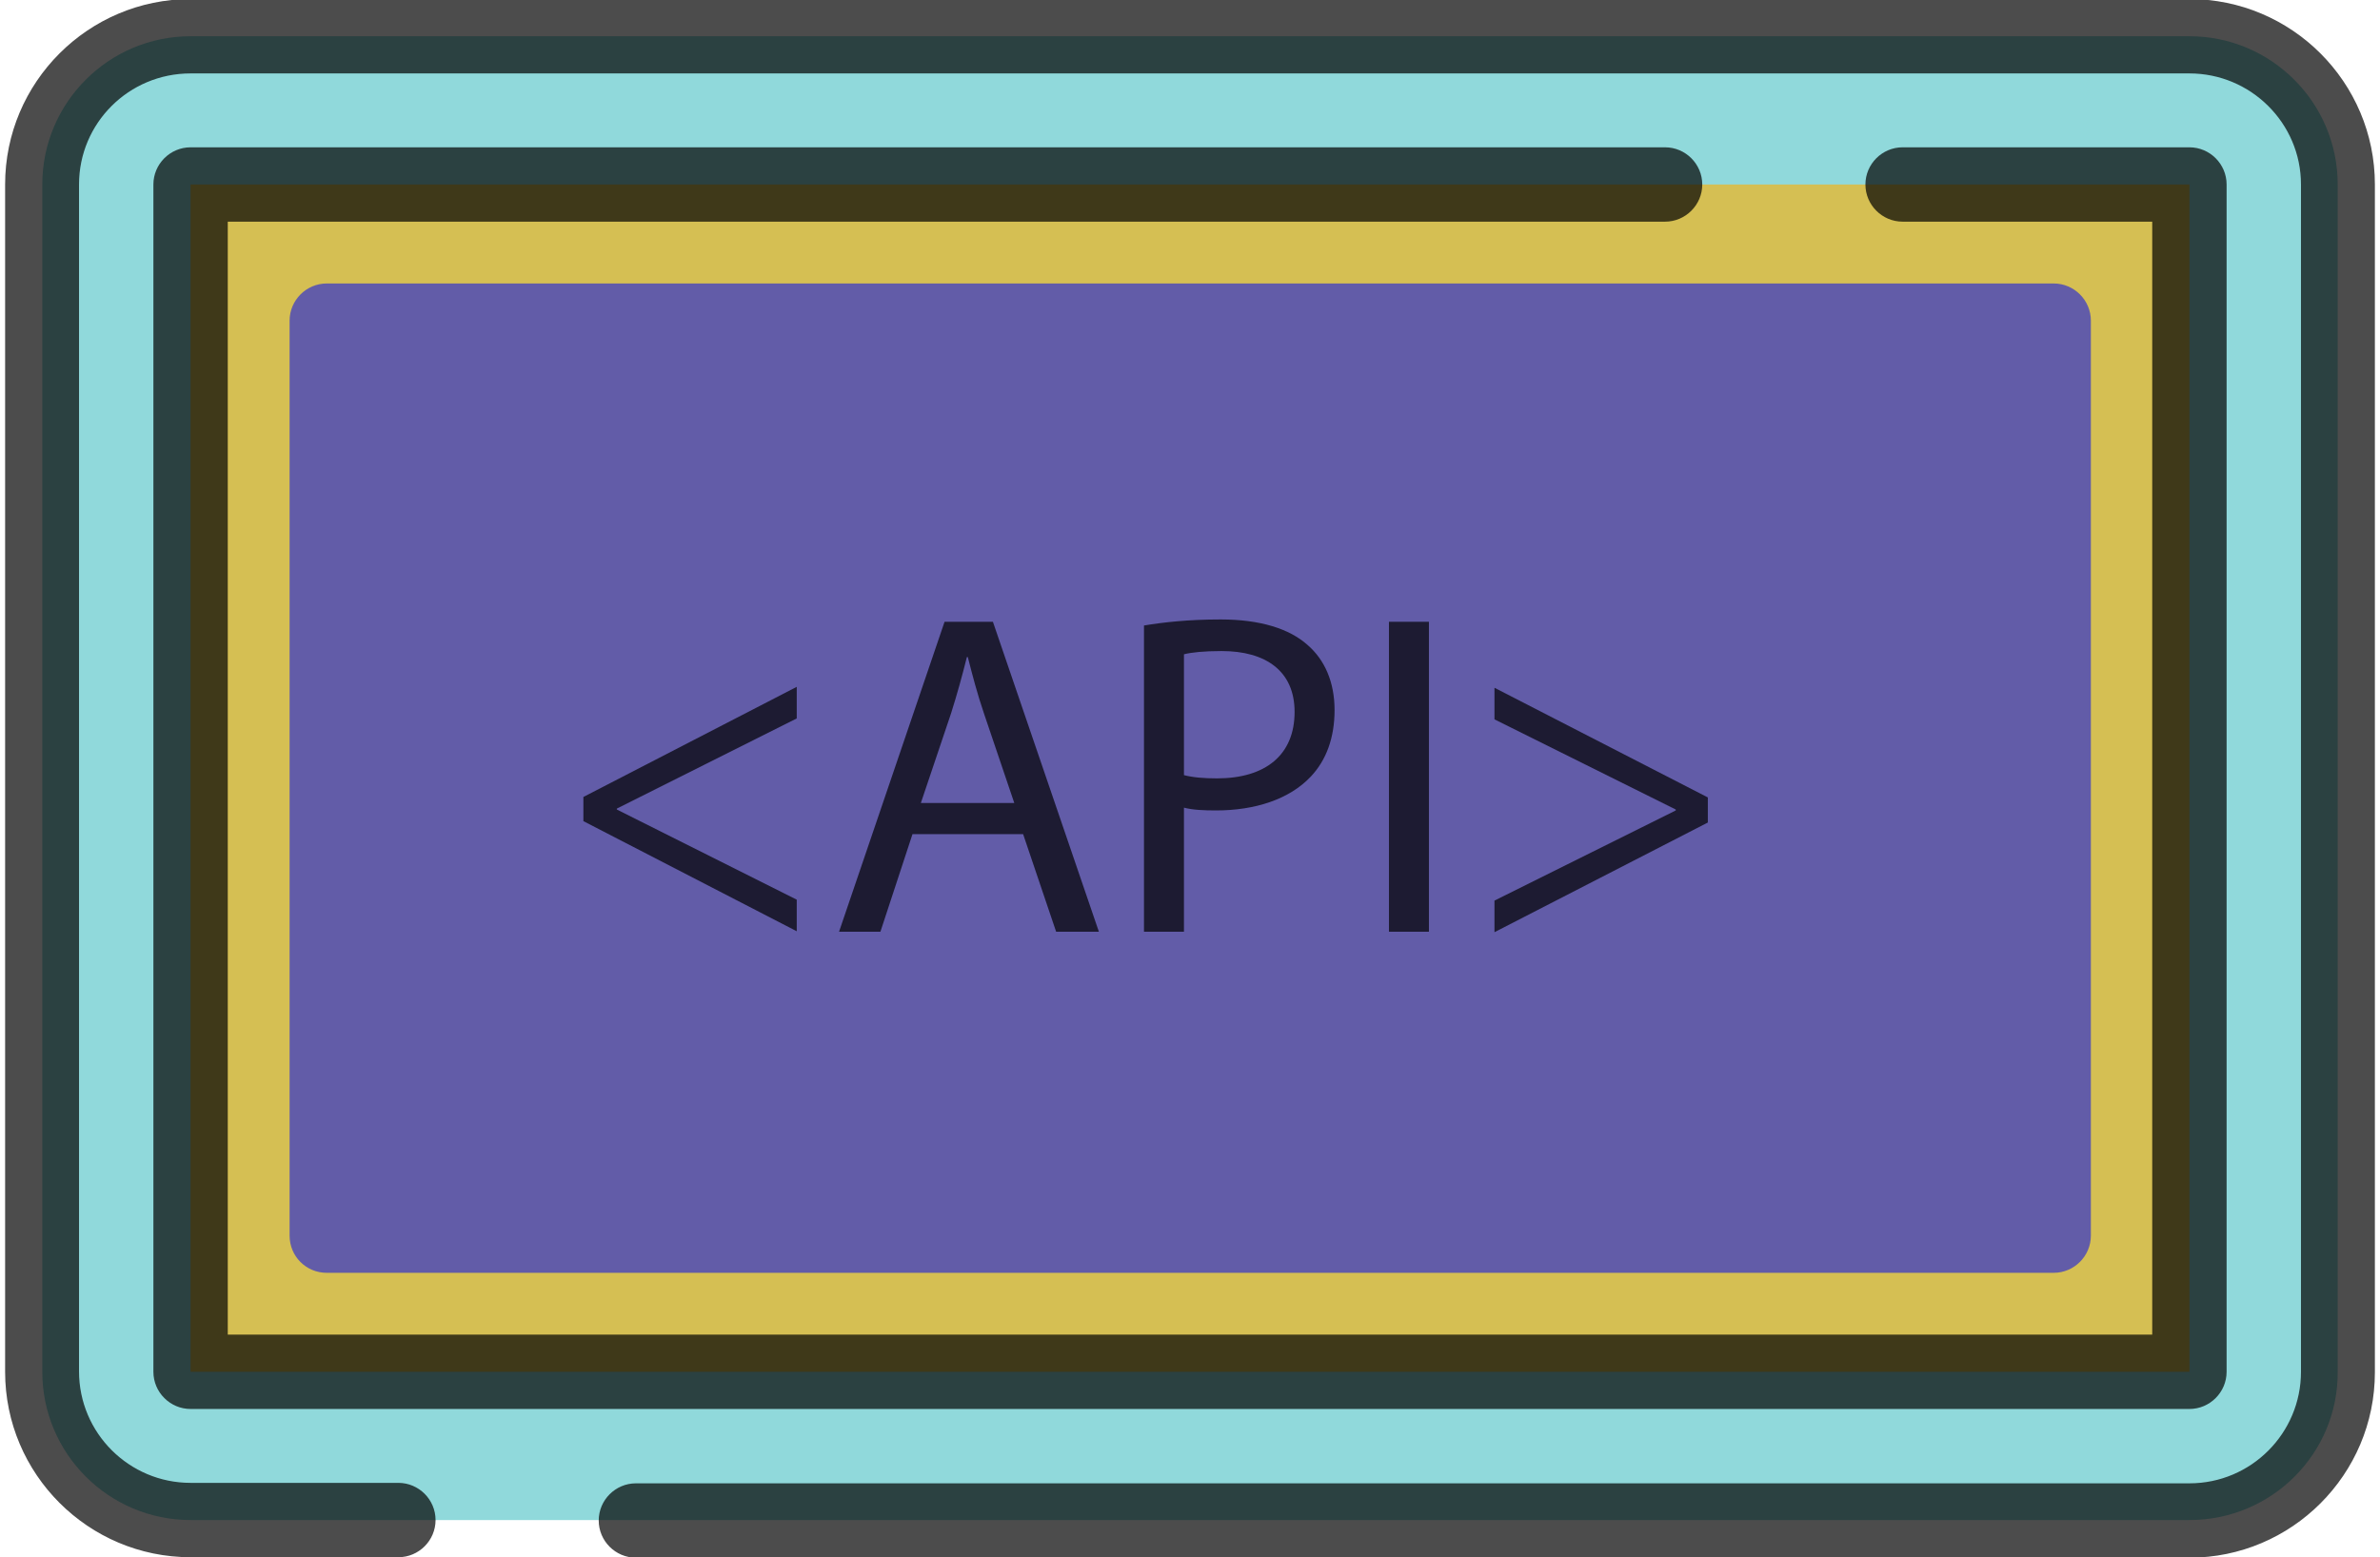
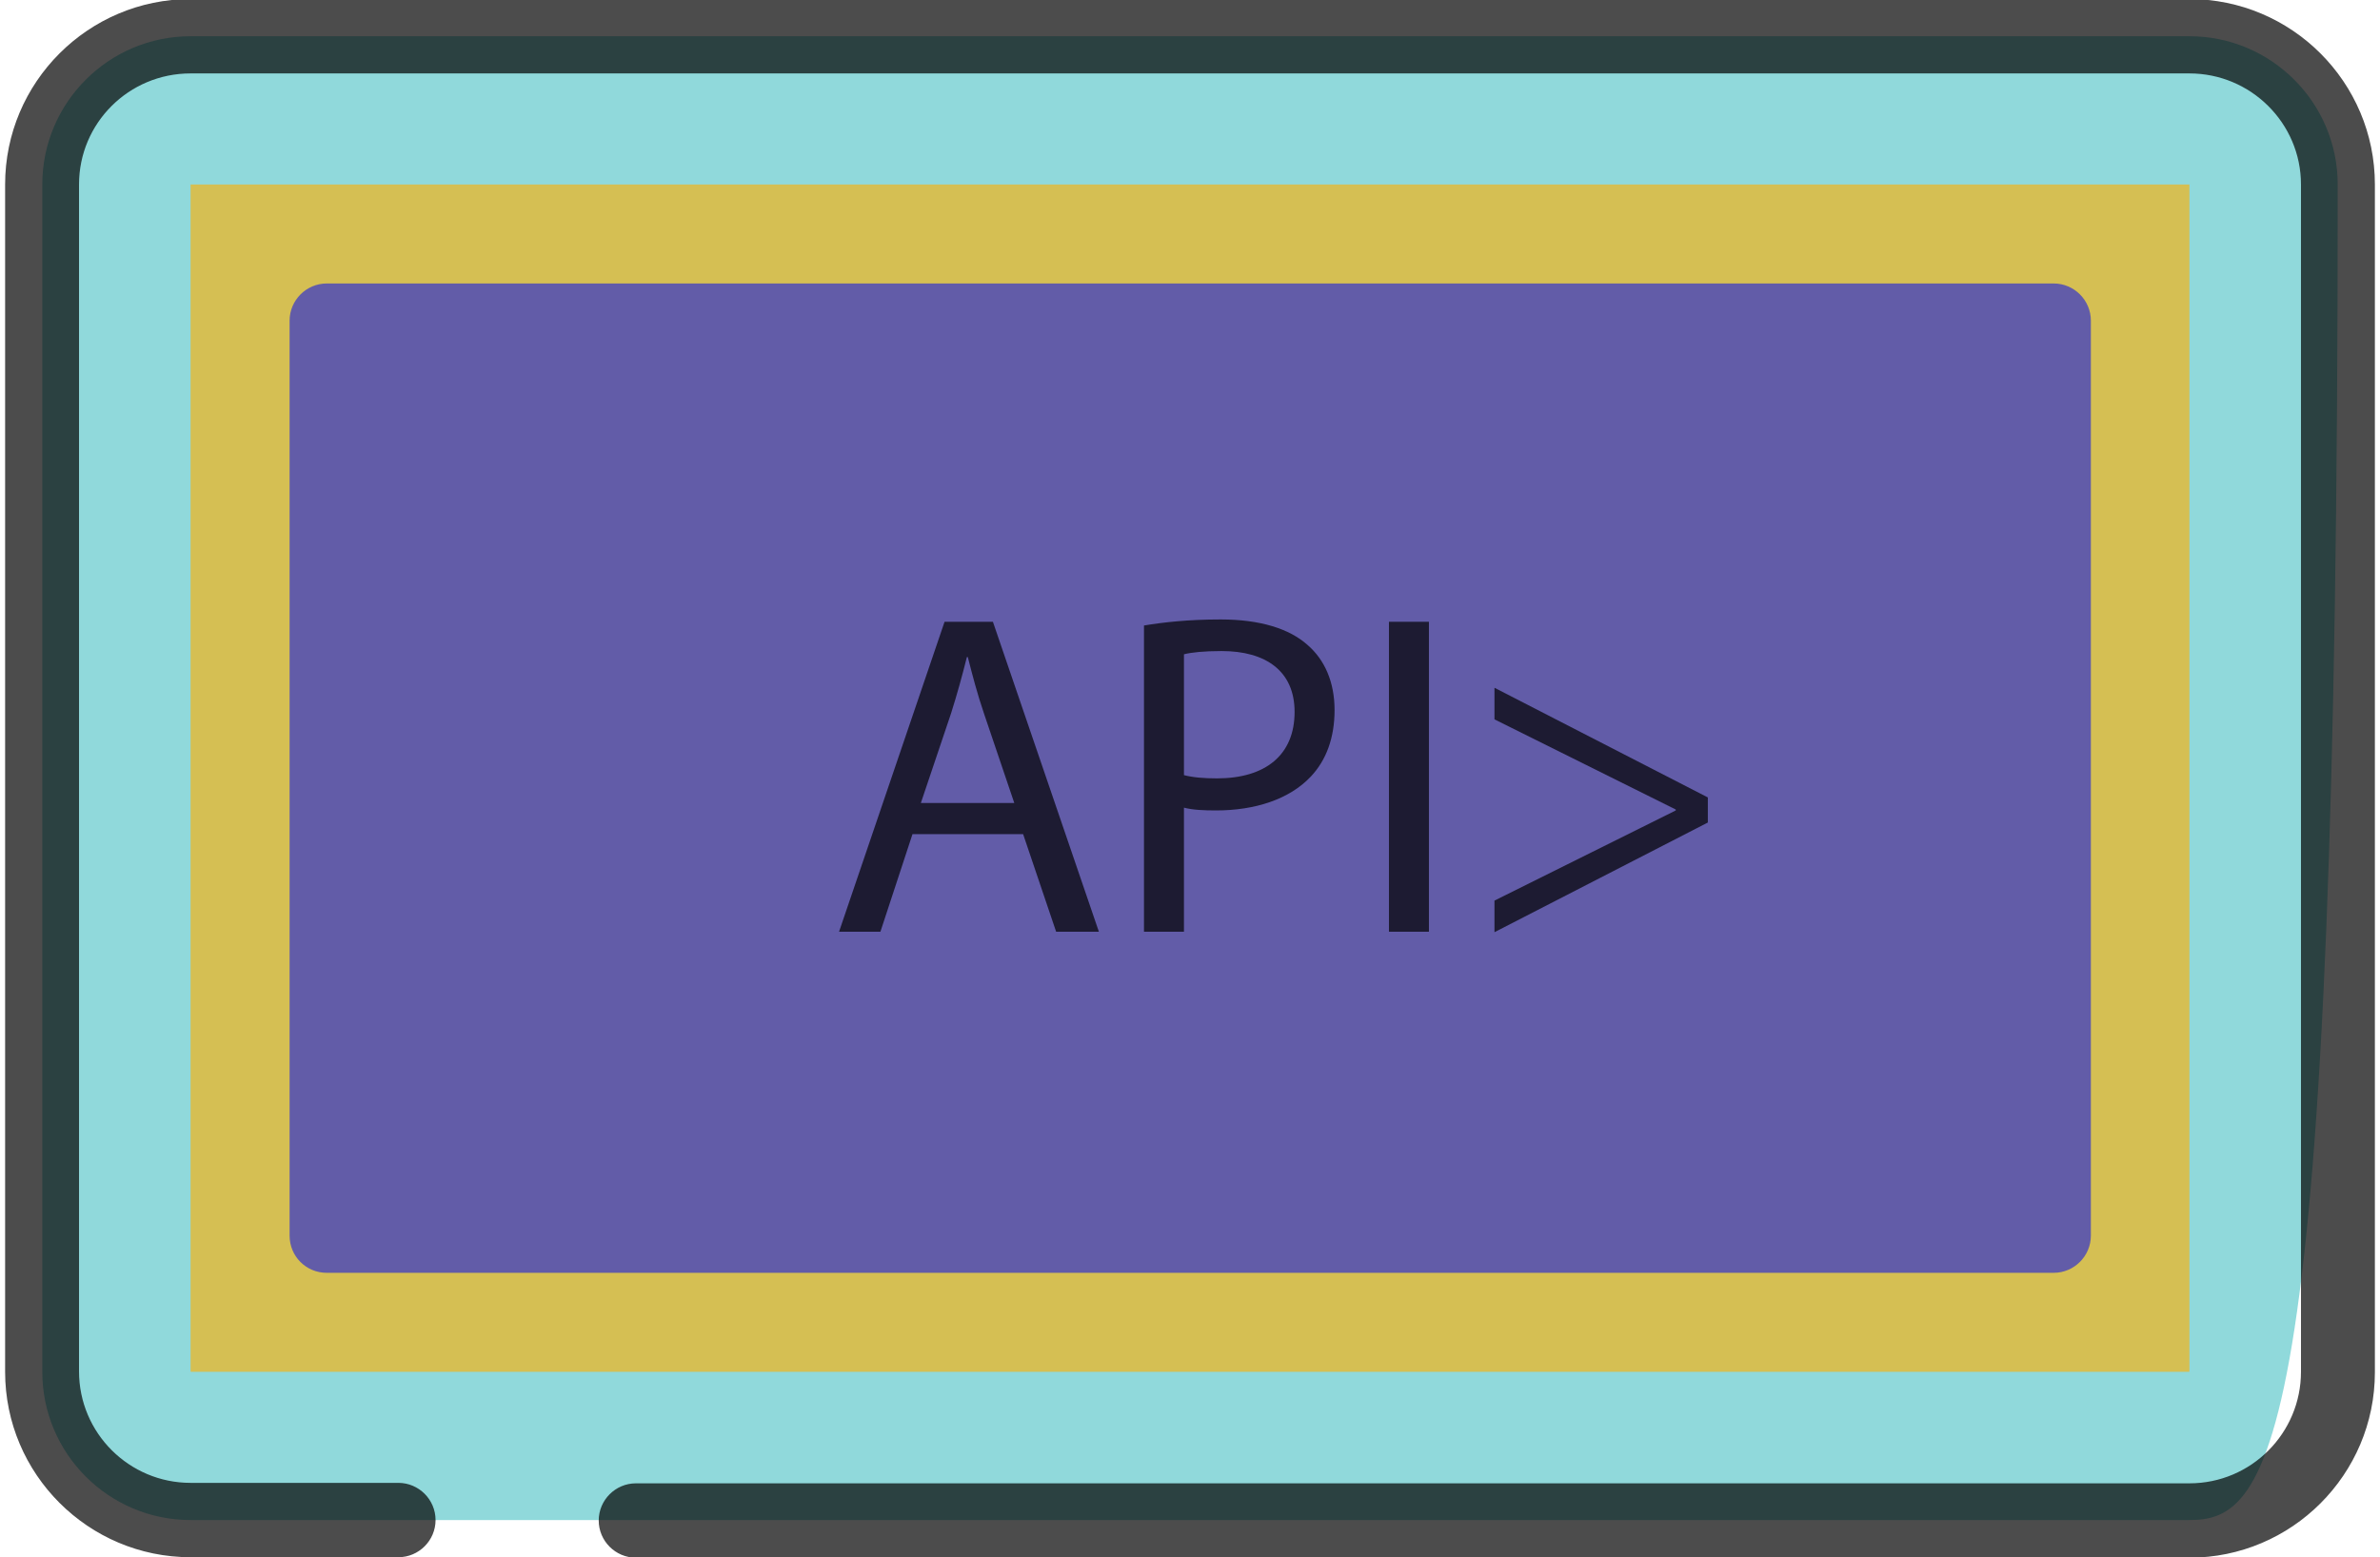
<svg xmlns="http://www.w3.org/2000/svg" version="1.1" id="Layer_1" x="0px" y="0px" viewBox="-41 341.8 512 335.1" style="enable-background:new -41 341.8 512 335.1;" xml:space="preserve">
  <style type="text/css">
	.st0{opacity:0.7;fill:#62C9CC;}
	.st1{opacity:0.7;fill:#F3B41B;}
	.st2{opacity:0.7;fill:#3333CC;}
	.st3{opacity:0.7;}
</style>
-   <path class="st0" d="M430,668.9H0c-17.6,0-31.9-14.3-31.9-31.9V381.5c0-17.6,14.3-31.9,31.9-31.9h430c17.6,0,31.9,14.3,31.9,31.9  V637C462,654.6,447.7,668.9,430,668.9z" />
+   <path class="st0" d="M430,668.9H0c-17.6,0-31.9-14.3-31.9-31.9V381.5c0-17.6,14.3-31.9,31.9-31.9h430c17.6,0,31.9,14.3,31.9,31.9  C462,654.6,447.7,668.9,430,668.9z" />
  <rect x="0" y="381.5" class="st1" width="430" height="255.5" />
  <path class="st2" d="M21.3,607.7V410.8c0-4.4,3.6-8,8-8h371.5c4.4,0,8,3.6,8,8v196.9c0,4.4-3.6,8-8,8H29.3  C24.8,615.7,21.3,612.1,21.3,607.7z" />
  <path class="st3" d="M430,341.6H0c-22,0-39.9,17.9-39.9,39.9V637c0,22,17.9,39.9,39.9,39.9h44.7c4.4,0,8-3.6,8-8c0-4.4-3.6-8-8-8H0  c-13.2,0-24-10.7-24-24V381.5c0-13.2,10.7-23.9,24-23.9h430c13.2,0,24,10.7,24,23.9V637c0,13.2-10.7,24-24,24H95.8c-4.4,0-8,3.6-8,8  c0,4.4,3.6,8,8,8H430c22,0,39.9-17.9,39.9-39.9V381.5C469.9,359.5,452,341.6,430,341.6z" />
-   <path class="st3" d="M317.2,373.5H0c-4.4,0-8,3.6-8,8V637c0,4.4,3.6,8,8,8h430c4.4,0,8-3.6,8-8V381.5c0-4.4-3.6-8-8-8h-61.7  c-4.4,0-8,3.6-8,8c0,4.4,3.6,8,8,8H422V629H8V389.5h309.2c4.4,0,8-3.6,8-8S321.6,373.5,317.2,373.5z" />
  <path class="st3" d="M351.2,334.1" />
  <g class="st3">
-     <path d="M84.5,513.3l45.9-23.7v6.8l-38.7,19.4v0.2l38.7,19.4v6.8l-45.9-23.7V513.3z" />
    <path d="M155.3,521.3l-6.9,21h-8.9l22.7-66.7h10.4l22.8,66.7h-9.2l-7.1-21H155.3z M177.2,514.6l-6.5-19.2   c-1.5-4.4-2.5-8.3-3.5-12.2H167c-1,4-2.1,8-3.4,12.1l-6.5,19.3H177.2z" />
    <path d="M205.1,476.4c4.2-0.7,9.6-1.3,16.5-1.3c8.5,0,14.8,2,18.7,5.5c3.7,3.2,5.8,8,5.8,14c0,6-1.8,10.8-5.1,14.3   c-4.6,4.9-12,7.3-20.4,7.3c-2.6,0-5-0.1-6.9-0.6v26.7h-8.6V476.4z M213.7,508.6c1.9,0.5,4.3,0.7,7.1,0.7c10.4,0,16.7-5,16.7-14.3   c0-8.8-6.2-13.1-15.7-13.1c-3.8,0-6.6,0.3-8.1,0.7V508.6z" />
    <path d="M266.4,475.6v66.7h-8.6v-66.7H266.4z" />
    <path d="M326.4,518.8l-45.9,23.6v-6.8l39-19.4v-0.2l-39-19.4v-6.8l45.9,23.6V518.8z" />
  </g>
</svg>